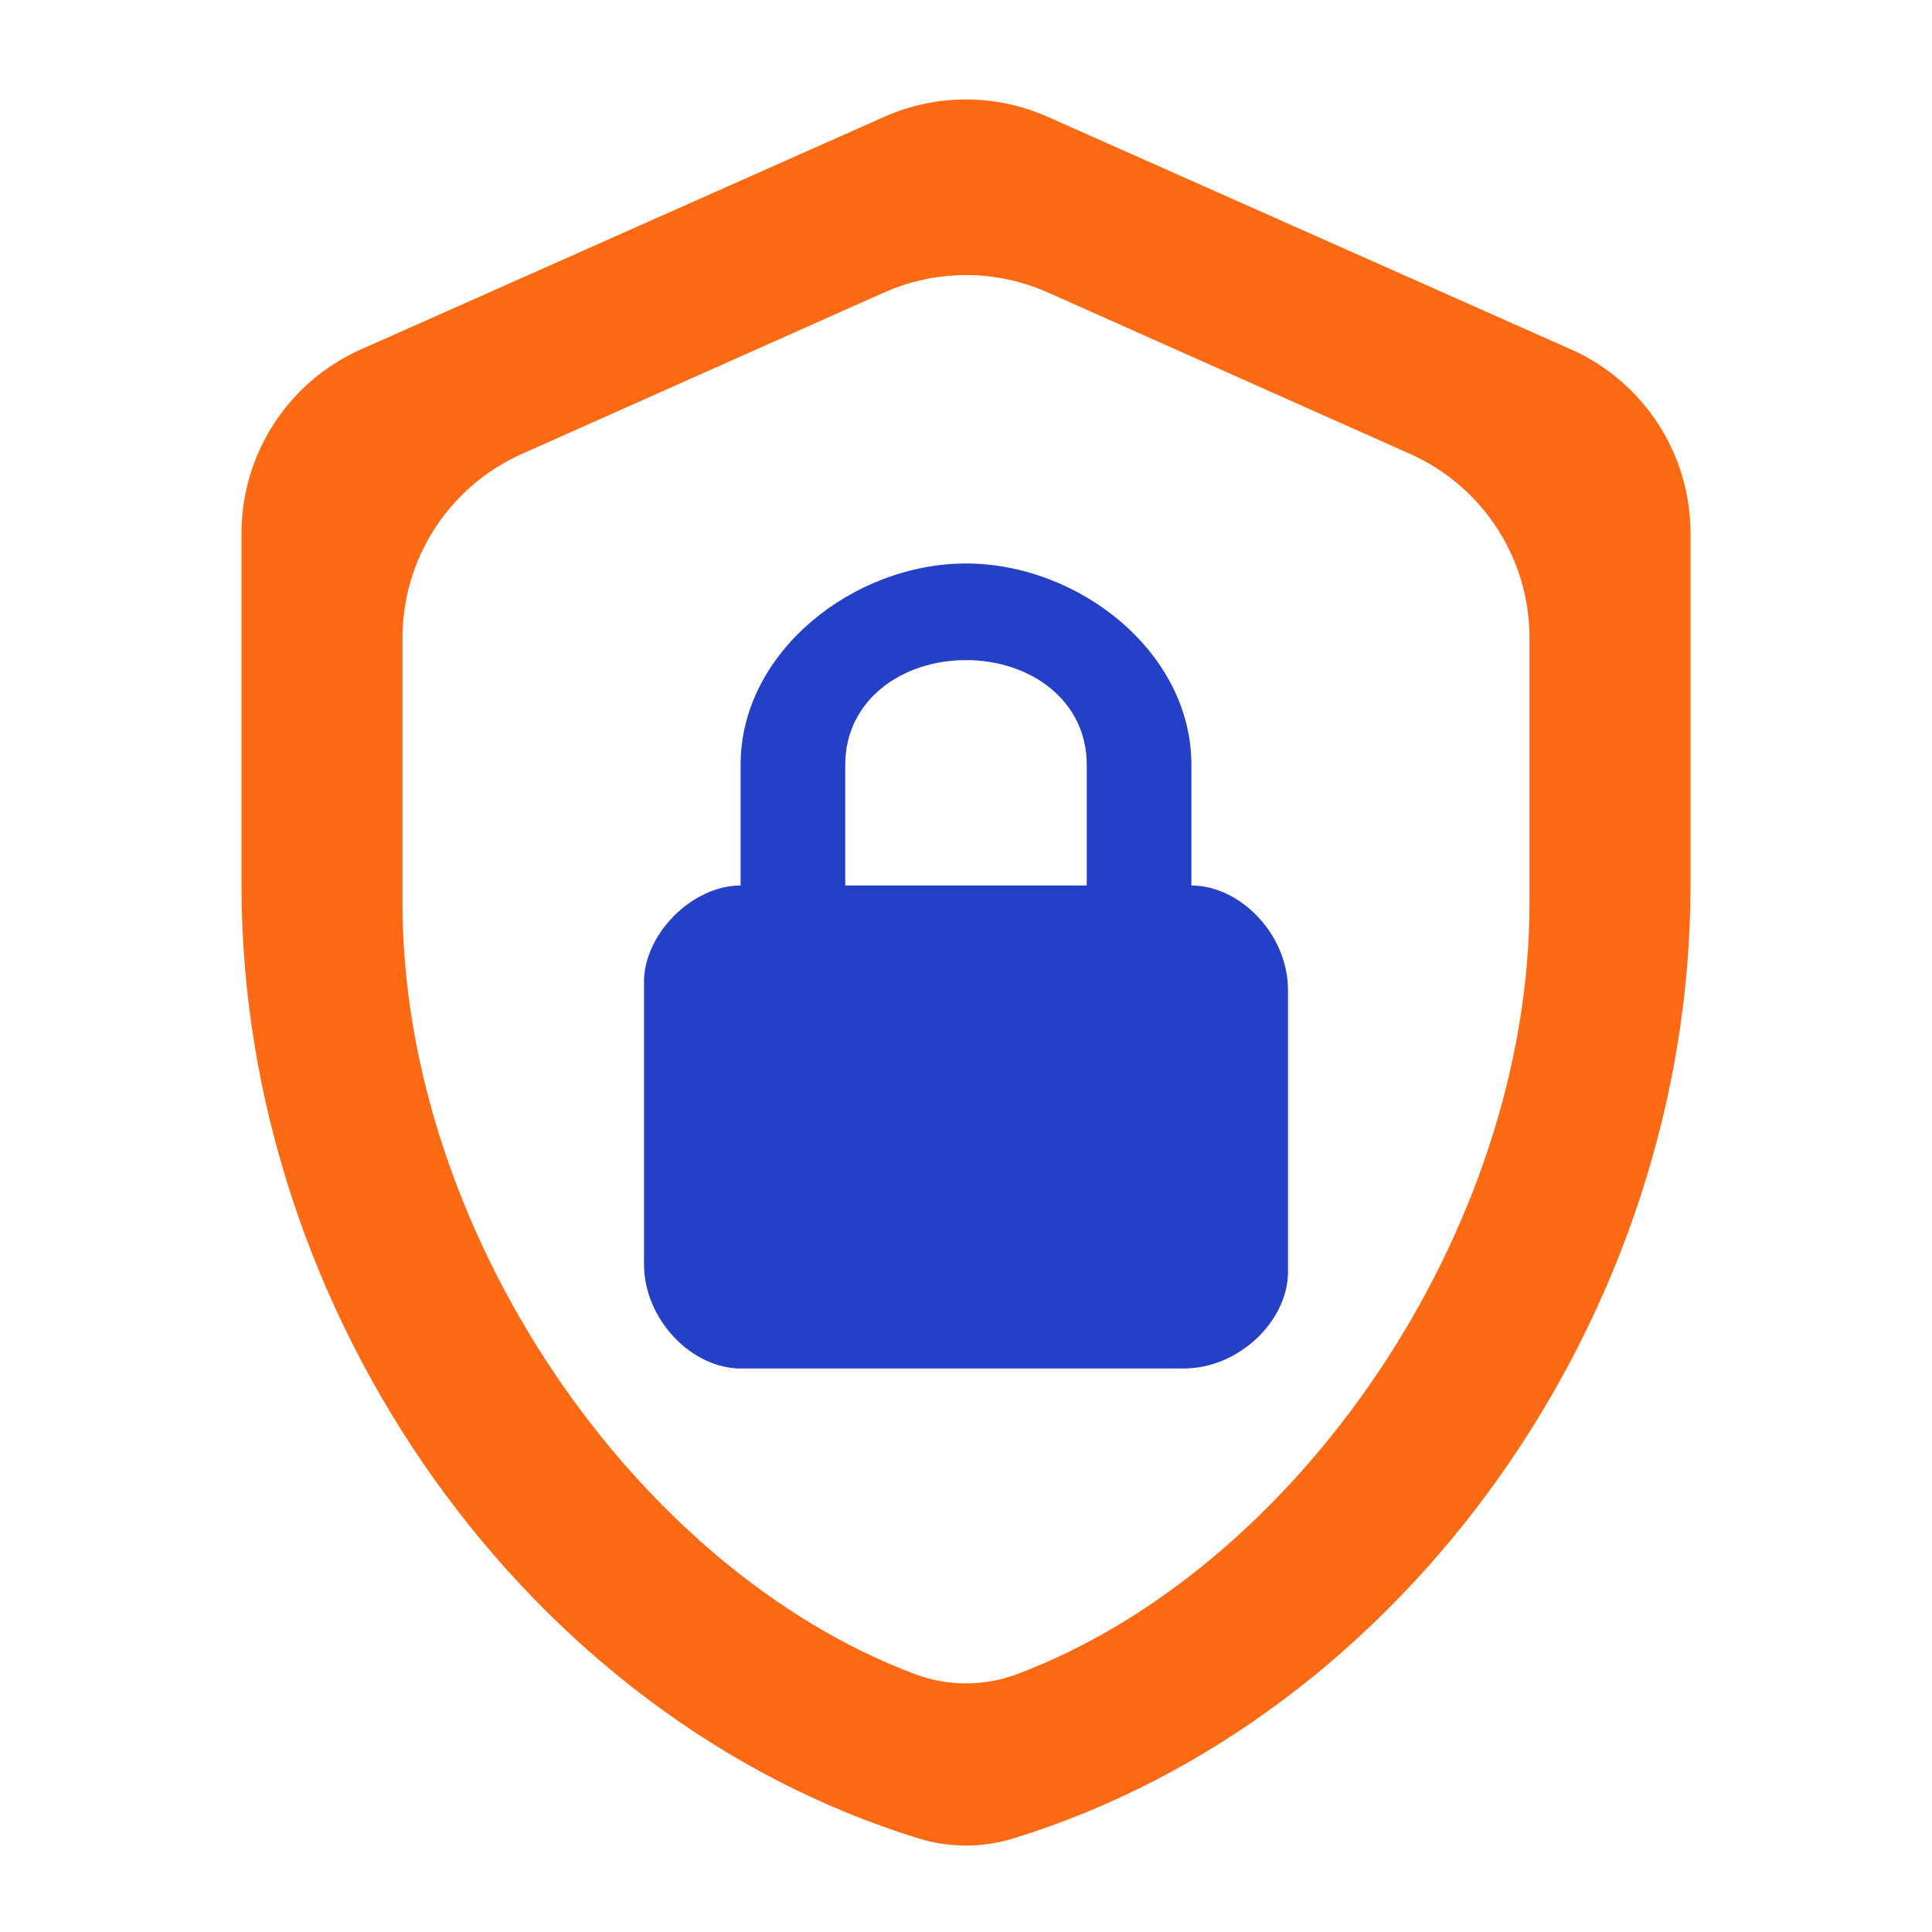
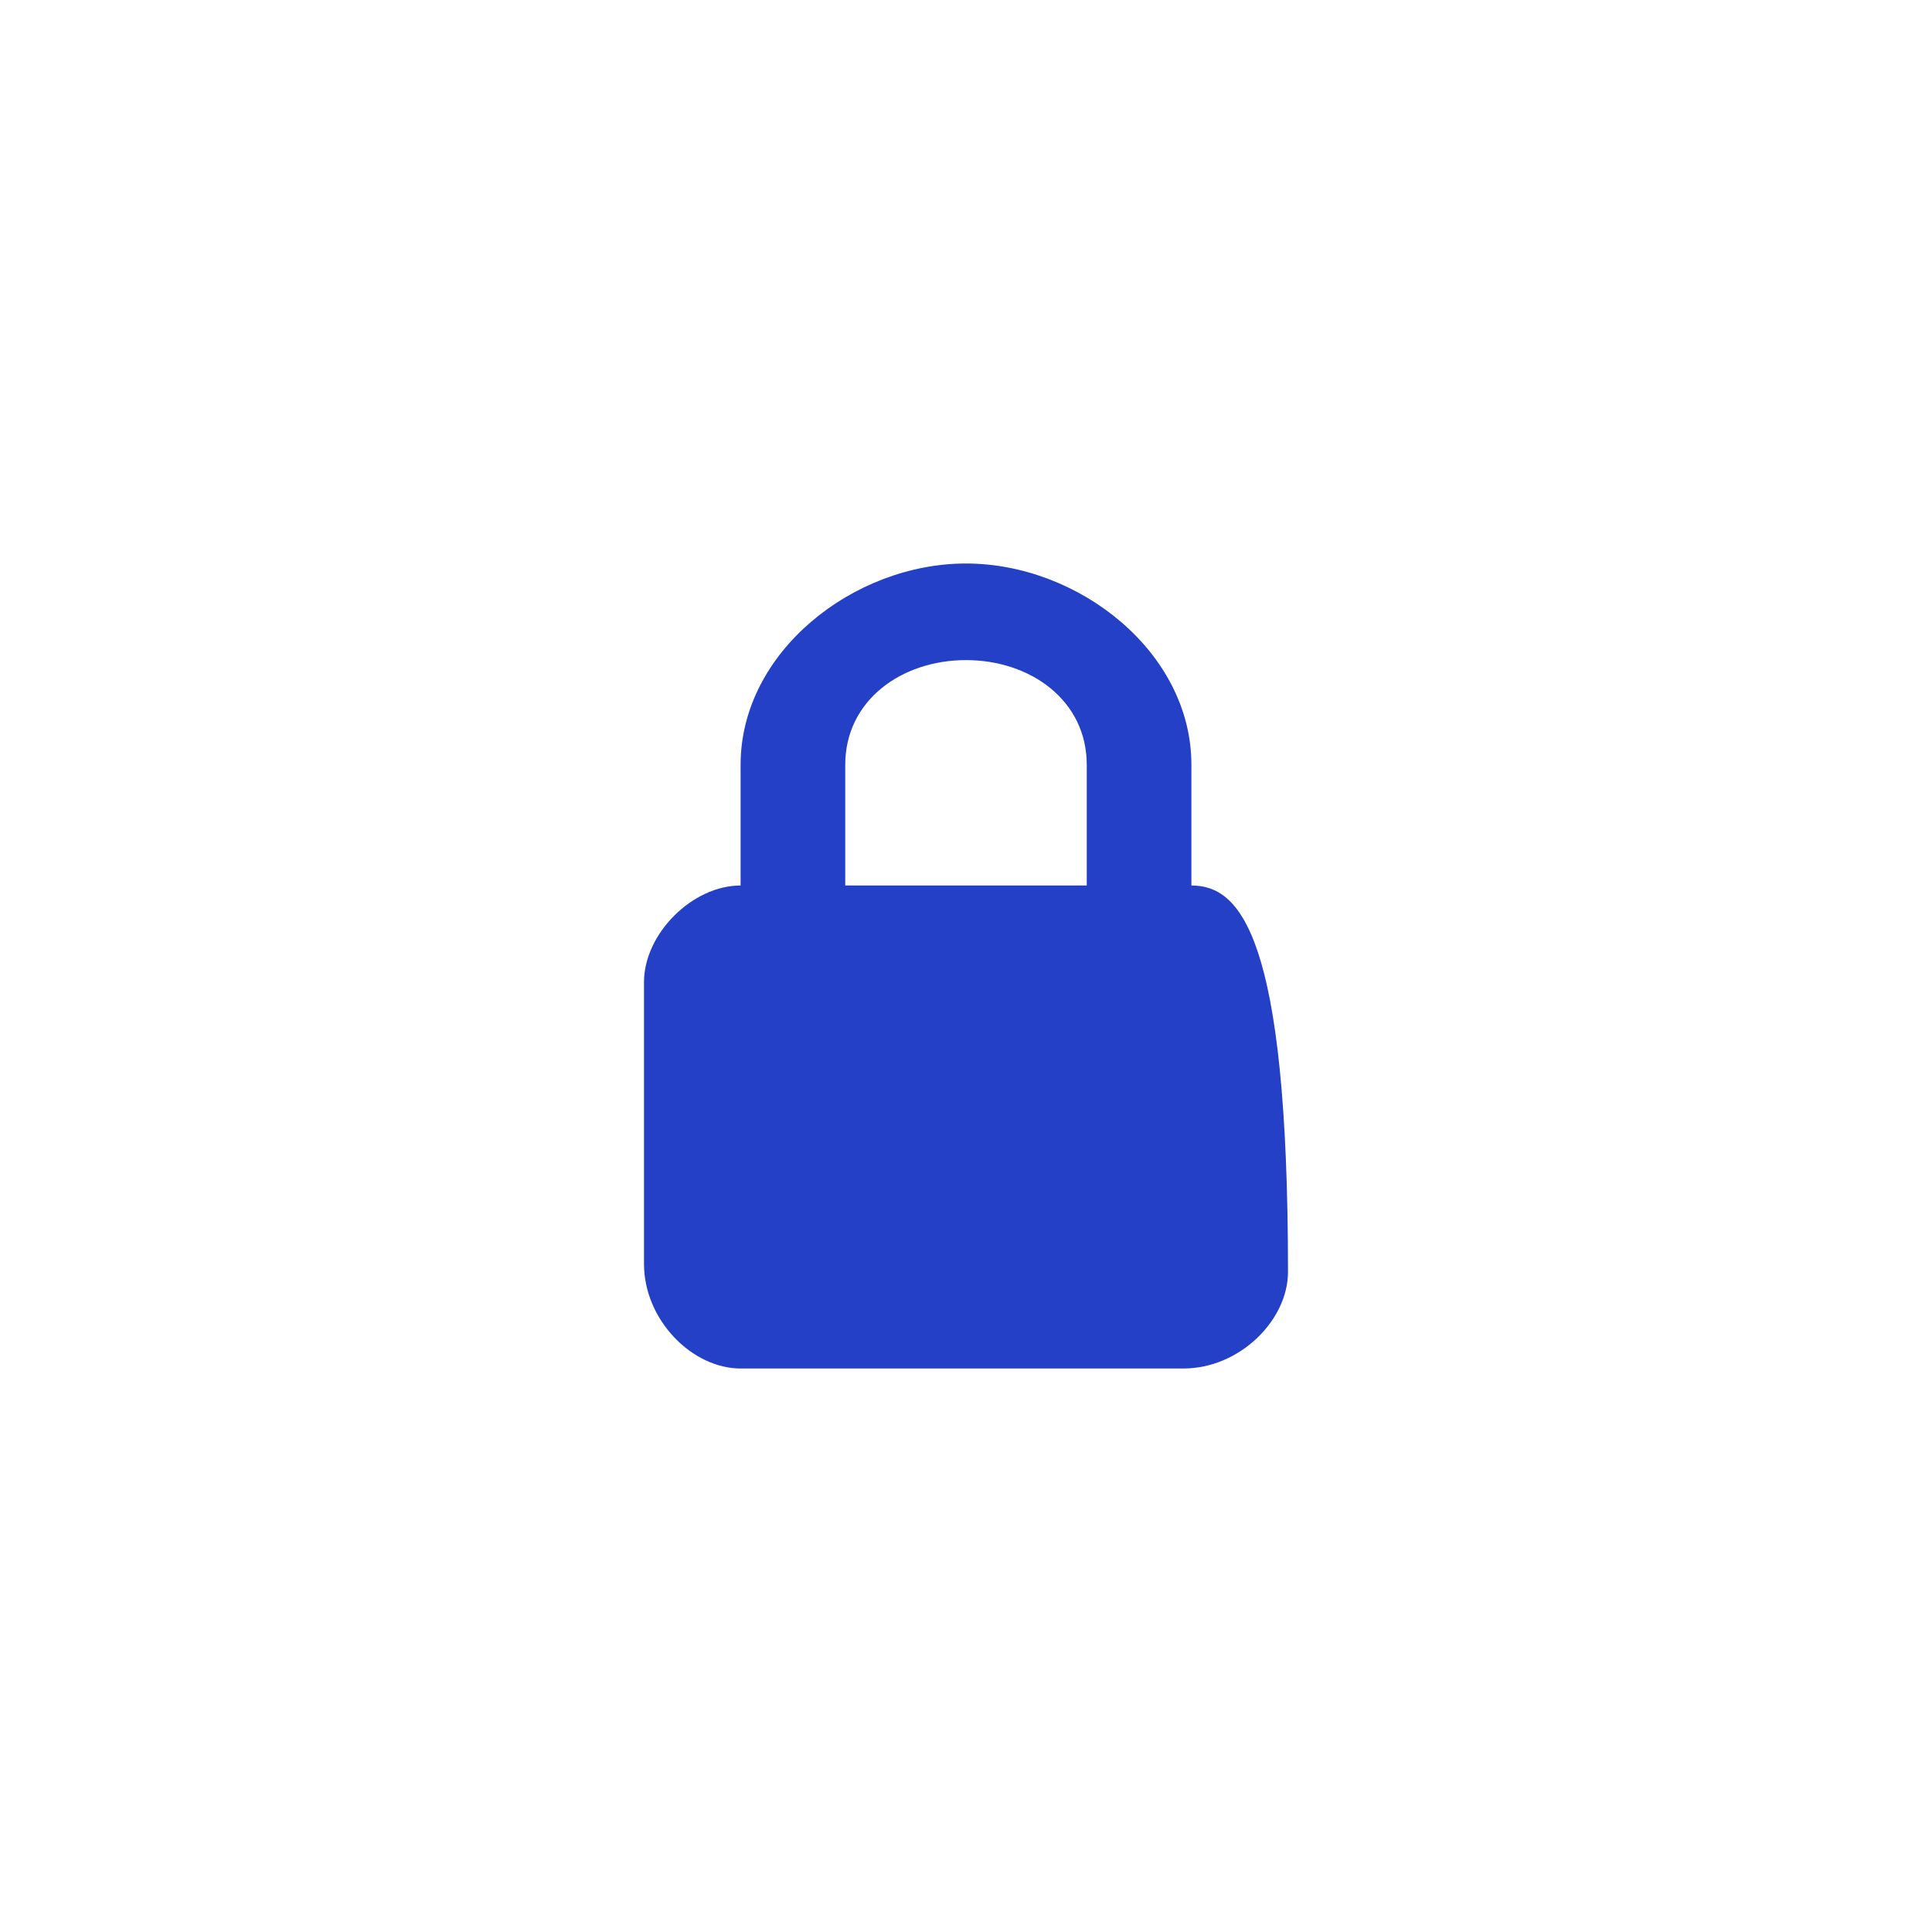
<svg xmlns="http://www.w3.org/2000/svg" width="96" height="96" viewBox="0 0 96 96" fill="none">
-   <path d="M84 44C84 65.347 69.797 85.363 50.354 91.35C48.821 91.823 47.179 91.823 45.646 91.35C26.203 85.363 12 65.347 12 44V26.499C12 22.547 14.327 18.966 17.939 17.361L43.939 5.805C46.524 4.656 49.476 4.656 52.061 5.805L78.061 17.361C81.673 18.966 84 22.547 84 26.499V44ZM45.462 83.186C47.098 83.8 48.902 83.8 50.538 83.186C64.436 77.973 76 61.177 76 44.88V31.691C76 27.743 73.677 24.165 70.071 22.557L52.071 14.534C49.48 13.38 46.52 13.38 43.929 14.534L25.929 22.557C22.323 24.165 20 27.743 20 31.691V44.88C20 61.177 31.564 77.973 45.462 83.186Z" fill="#FE6913" />
-   <path d="M59.2 44V38C59.2 32.4 53.6 28 48 28C42.4 28 36.8 32.4 36.8 38V44C34.4 44 32 46.4 32 48.8V62.8C32 65.6 34.4 68 36.8 68H58.8C61.6 68 64 65.6 64 63.2V49.2C64 46.4 61.6 44 59.2 44ZM54 44H42V38C42 34.8 44.8 32.8 48 32.8C51.2 32.8 54 34.8 54 38V44Z" fill="#2340C6" />
+   <path d="M59.2 44V38C59.2 32.4 53.6 28 48 28C42.4 28 36.8 32.4 36.8 38V44C34.4 44 32 46.4 32 48.8V62.8C32 65.6 34.4 68 36.8 68H58.8C61.6 68 64 65.6 64 63.2C64 46.4 61.6 44 59.2 44ZM54 44H42V38C42 34.8 44.8 32.8 48 32.8C51.2 32.8 54 34.8 54 38V44Z" fill="#2340C6" />
</svg>